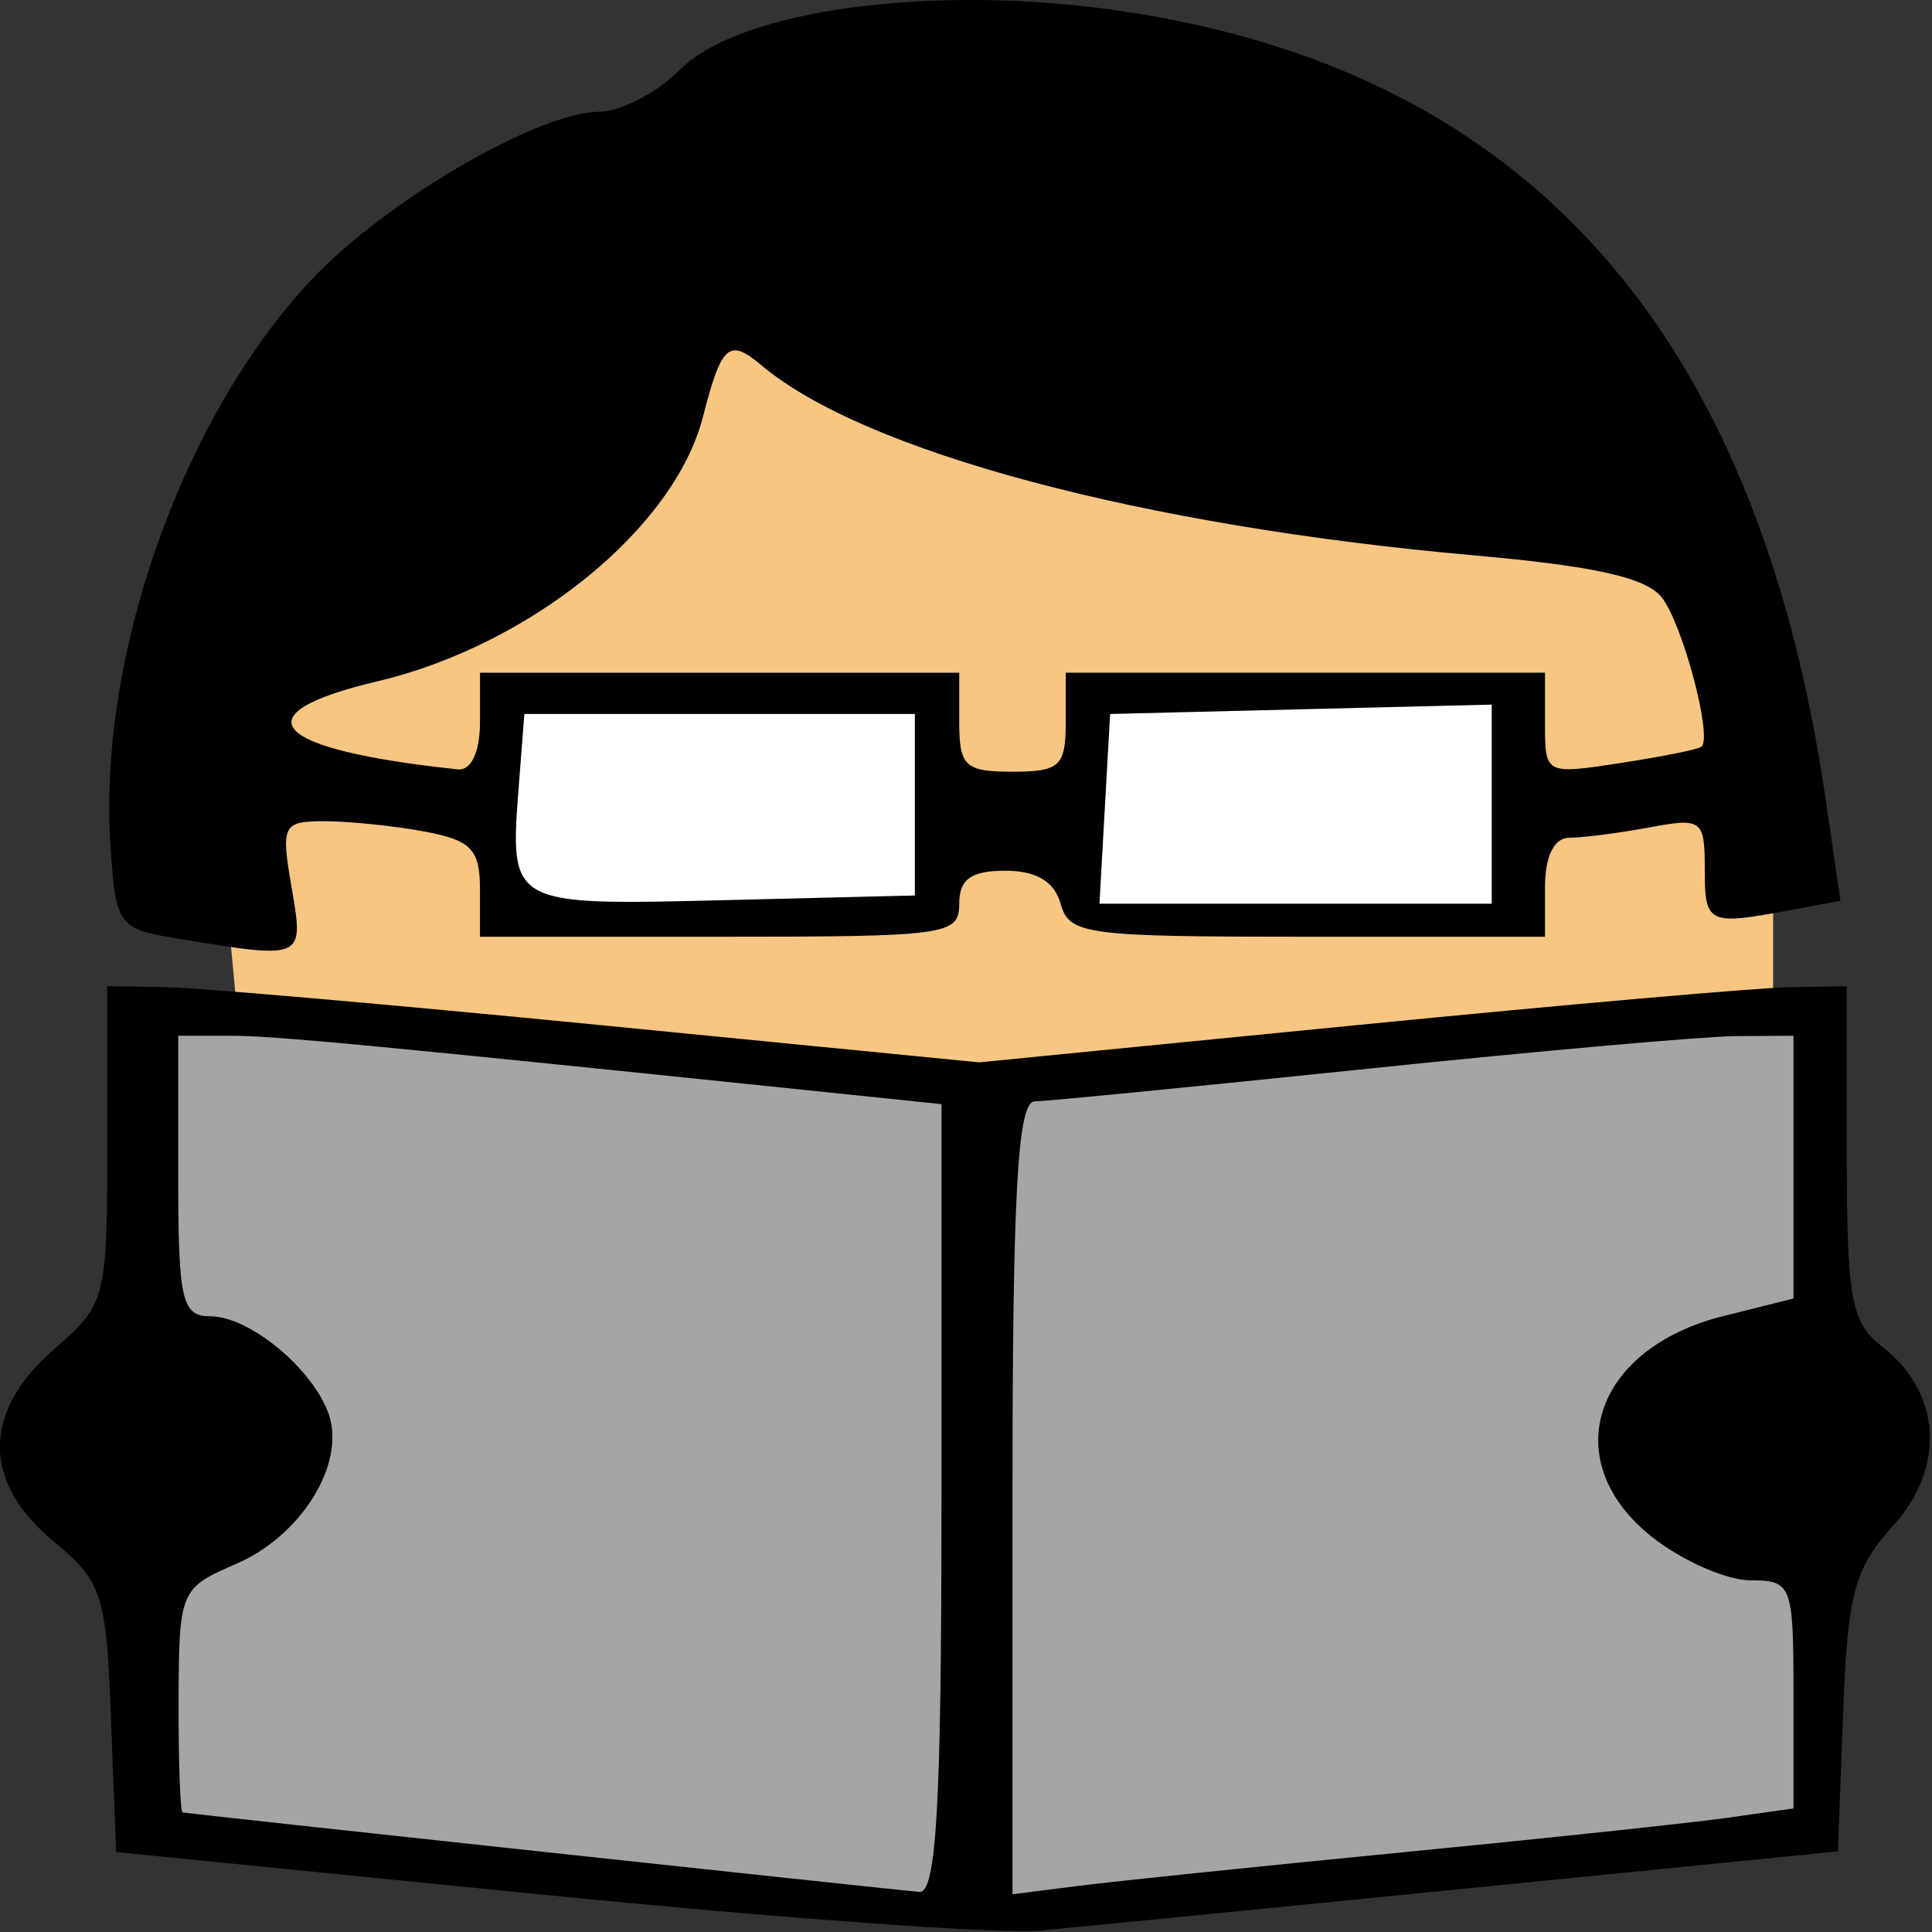
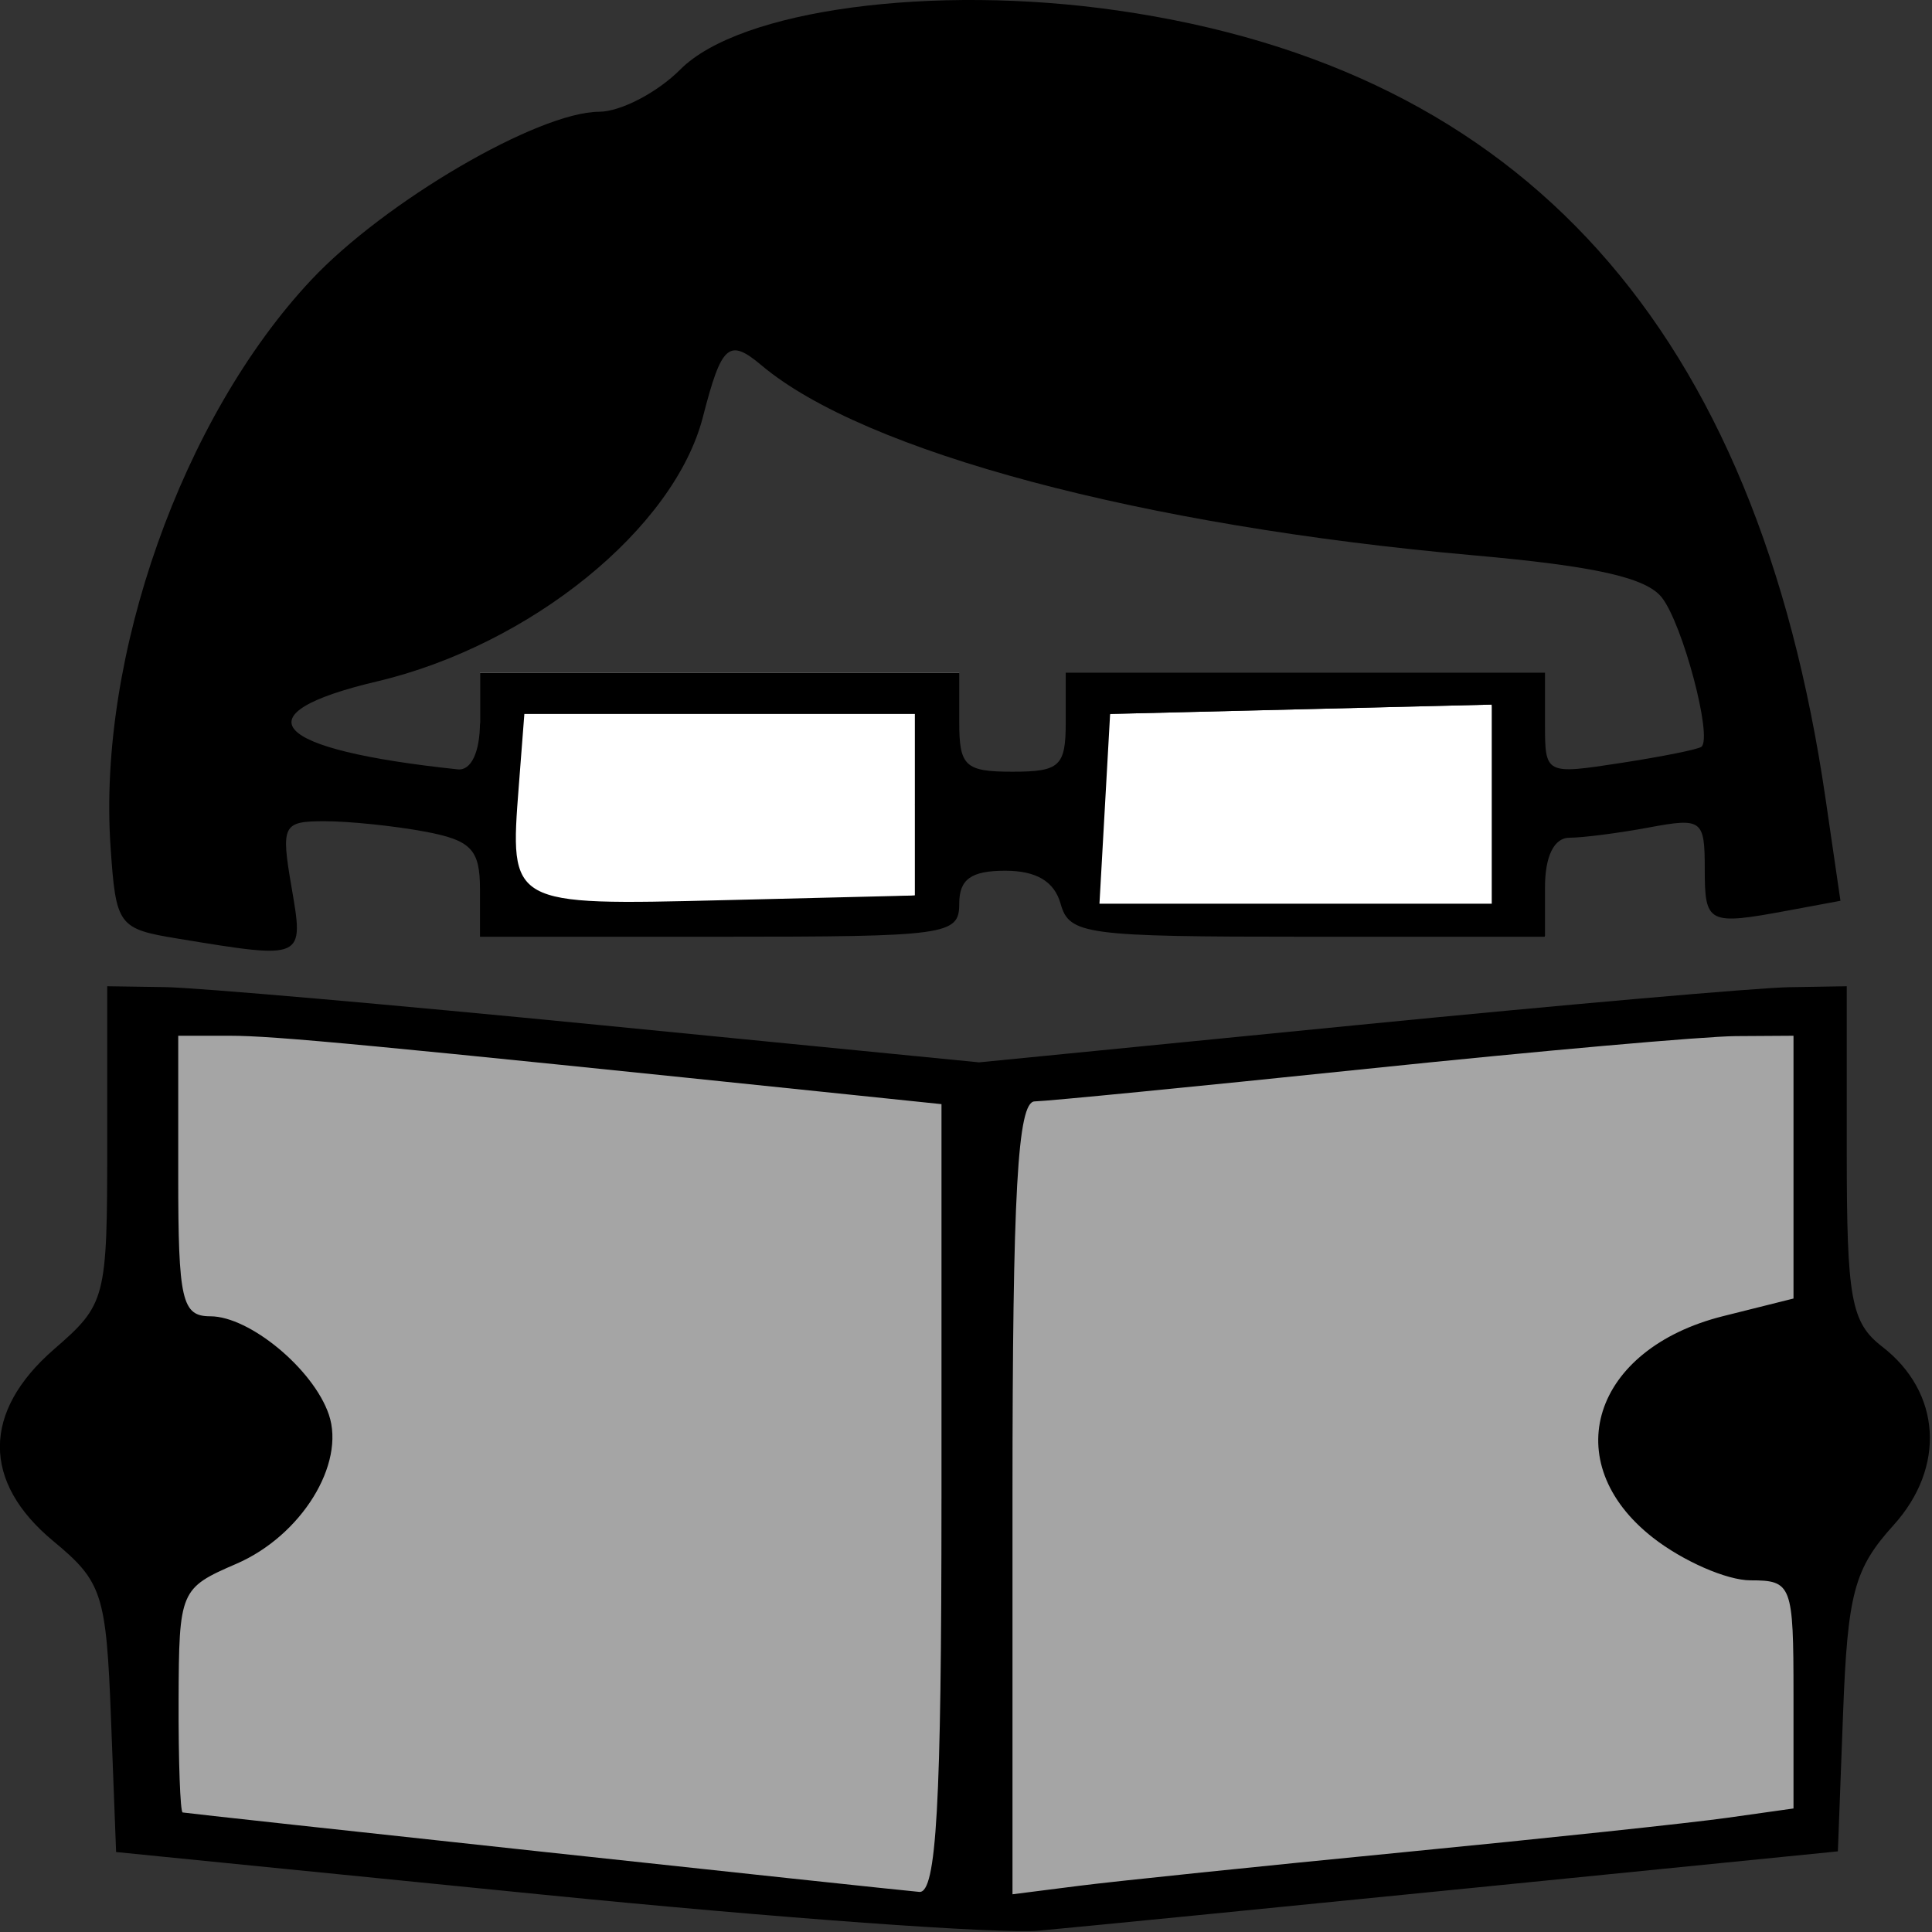
<svg xmlns="http://www.w3.org/2000/svg" xmlns:ns1="http://sodipodi.sourceforge.net/DTD/sodipodi-0.dtd" xmlns:ns2="http://www.inkscape.org/namespaces/inkscape" version="1.1" id="svg2" width="48" height="48" viewBox="0 0 48 48" ns1:docname="book-read.svg" ns2:version="0.92.5 (2060ec1f9f, 2020-04-08)">
  <rect x="0" y="0" width="48" height="48" fill="#333333" stroke="none" />
  <defs id="defs6" />
  <ns1:namedview pagecolor="#ffffff" bordercolor="#666666" borderopacity="1" objecttolerance="10" gridtolerance="10" guidetolerance="10" ns2:pageopacity="0" ns2:pageshadow="2" ns2:window-width="1670" ns2:window-height="997" id="namedview4" showgrid="false" ns2:zoom="2.9095149" ns2:cx="23.681402" ns2:cy="12.178287" ns2:window-x="0" ns2:window-y="0" ns2:window-maximized="0" ns2:current-layer="svg2" fit-margin-top="0" fit-margin-left="0" fit-margin-right="0" fit-margin-bottom="0" />
  <g id="g900" transform="matrix(0.441,0,0,0.41,-2.187,-0.097)">
    <path ns2:connector-curvature="0" id="path829" d="m 12.242,60.429 48.742,5.214 46.475,-4.421 -0.227,50.442 -46.815,4.874 -47.268,-5.101 z" style="fill:#a5a5a5;fill-opacity:1;stroke:none;stroke-width:1px;stroke-linecap:butt;stroke-linejoin:miter;stroke-opacity:1" />
-     <path ns1:nodetypes="ccccccccccc" ns2:connector-curvature="0" id="path827" d="m 14.736,61.563 3.514,-0.793 -1.02,-11.675 14.963,-32.646 38.2,2.72 27.998,13.716 7.481,15.529 -1.02,6.008 v 7.028 L 60.984,65.643 C 40.621,62.859 23.917,62.333 14.736,61.563 Z" style="fill:#f6c682;fill-opacity:1;stroke:none;stroke-width:1px;stroke-linecap:butt;stroke-linejoin:miter;stroke-opacity:1" />
    <path ns2:connector-curvature="0" id="path819" d="m 32,41 h 27 l -2.5,8 8.565,1.227 L 67.5,43.5 89,42.932 92,57 88.529,56.235 H 66.311 L 63.818,50.908 58.263,51.021 56.5,54.5 37.52,55.555 33.099,55.215 32,44 Z" style="fill:#ffffff;fill-opacity:1;stroke:none;stroke-width:1px;stroke-linecap:butt;stroke-linejoin:miter;stroke-opacity:1" />
    <path ns2:connector-curvature="0" id="path817" d="m 35.5,115.042 -24,-2.578 -0.288,-8.1 C 10.943,96.814 10.722,96.082 7.962,93.623 3.938,90.038 3.952,85.782 8,82 10.93,79.263 11,78.975 11,69.599 V 60 l 3.25,0.052 c 1.788,0.029 12.839,1.066 24.559,2.306 L 60.118,64.612 81.309,62.364 C 92.964,61.127 103.963,60.09 105.75,60.058 L 109,60 v 10.09 c 0,8.864 0.243,10.291 1.997,11.75 3.327,2.766 3.593,7.305 0.635,10.822 -2.211,2.628 -2.584,4.125 -2.839,11.393 L 108.5,112.423 88,114.628 c -11.275,1.213 -22.3,2.383 -24.5,2.599 -2.2,0.216 -14.8,-0.767 -28,-2.185 z M 58,91.072 V 67.144 L 52.75,66.558 C 25.749,63.543 20.435,63 17.905,63 H 15 v 8.5 c 0,7.538 0.205,8.5 1.811,8.5 2.209,0 5.801,3.203 6.673,5.95 0.952,3.001 -1.552,7.349 -5.213,9.05 -3.167,1.471 -3.229,1.628 -3.25,8.25 -0.012,3.712 0.091,6.78 0.228,6.816 0.272,0.071 39.454,4.616 41.5,4.814 0.969,0.093 1.25,-5.267 1.25,-23.807 z m 26,21.407 c 7.975,-0.835 16.188,-1.774 18.25,-2.087 L 106,109.824 v -6.912 C 106,96.264 105.907,96 103.577,96 c -1.333,0 -3.808,-1.165 -5.5,-2.589 -5.432,-4.571 -3.406,-11.438 3.96,-13.421 L 106,78.923 V 70.961 63 l -3.25,0.022 C 100.963,63.034 91.625,63.924 82,65 72.375,66.076 63.938,66.966 63.25,66.978 62.285,66.995 62,72.481 62,91.012 v 24.012 l 3.75,-0.513 c 2.062,-0.282 10.275,-1.196 18.25,-2.032 z M 15,57.118 C 11.608,56.519 11.49,56.346 11.186,51.527 10.459,40.006 15.224,25.536 22.49,17.203 26.629,12.455 35.272,7.024 38.71,7.009 39.925,7.004 41.986,5.85 43.29,4.443 46.647,0.822 57.494,-0.748 67.942,0.875 90.828,4.429 103.941,20.147 107.809,48.661 l 0.836,6.161 -2.947,0.589 C 101.179,56.314 101,56.218 101,52.875 c 0,-2.967 -0.158,-3.093 -3.125,-2.5 C 96.156,50.719 94.131,51 93.375,51 92.514,51 92,52.121 92,54 v 3 H 78.617 C 66.074,57 65.2,56.874 64.71,55 64.357,53.649 63.346,53 61.594,53 59.667,53 59,53.514 59,55 c 0,1.901 -0.667,2 -13.5,2 H 32 v -2.875 c 0,-2.42 -0.495,-2.974 -3.125,-3.5 C 27.156,50.281 24.624,50 23.247,50 20.887,50 20.781,50.228 21.384,54 22.087,58.395 22.125,58.377 15,57.118 Z M 56.5,49 v -5.5 h -11 -11 l -0.313,4.364 c -0.521,7.259 -0.555,7.239 11.545,6.92 L 56.5,54.5 Z M 89,48.966 V 42.932 L 78.25,43.216 67.5,43.5 67.2,49.25 66.9,55 H 77.95 89 Z M 32,44 V 41 H 45.5 59 v 3 c 0,2.667 0.333,3 3,3 2.667,0 3,-0.333 3,-3 V 41 H 78.5 92 v 3.088 c 0,3.076 0.016,3.085 4.25,2.386 2.337,-0.386 4.392,-0.83 4.564,-0.986 0.637,-0.575 -1.056,-7.436 -2.232,-9.044 C 97.697,35.232 94.814,34.539 87.934,33.883 69.286,32.105 53.653,27.616 47.865,22.378 46.023,20.711 45.611,21.1 44.56,25.5 42.948,32.257 34.839,39.334 26.197,41.529 18.375,43.515 20.209,45.661 30.75,46.858 31.504,46.944 32,45.809 32,44 Z" style="fill:#000000;fill-opacity:1" />
-     <path ns2:connector-curvature="0" id="path821" d="m 12.242,60.429 2.494,1.134" style="fill:none;stroke:#000000;stroke-width:1px;stroke-linecap:butt;stroke-linejoin:miter;stroke-opacity:1" />
  </g>
</svg>